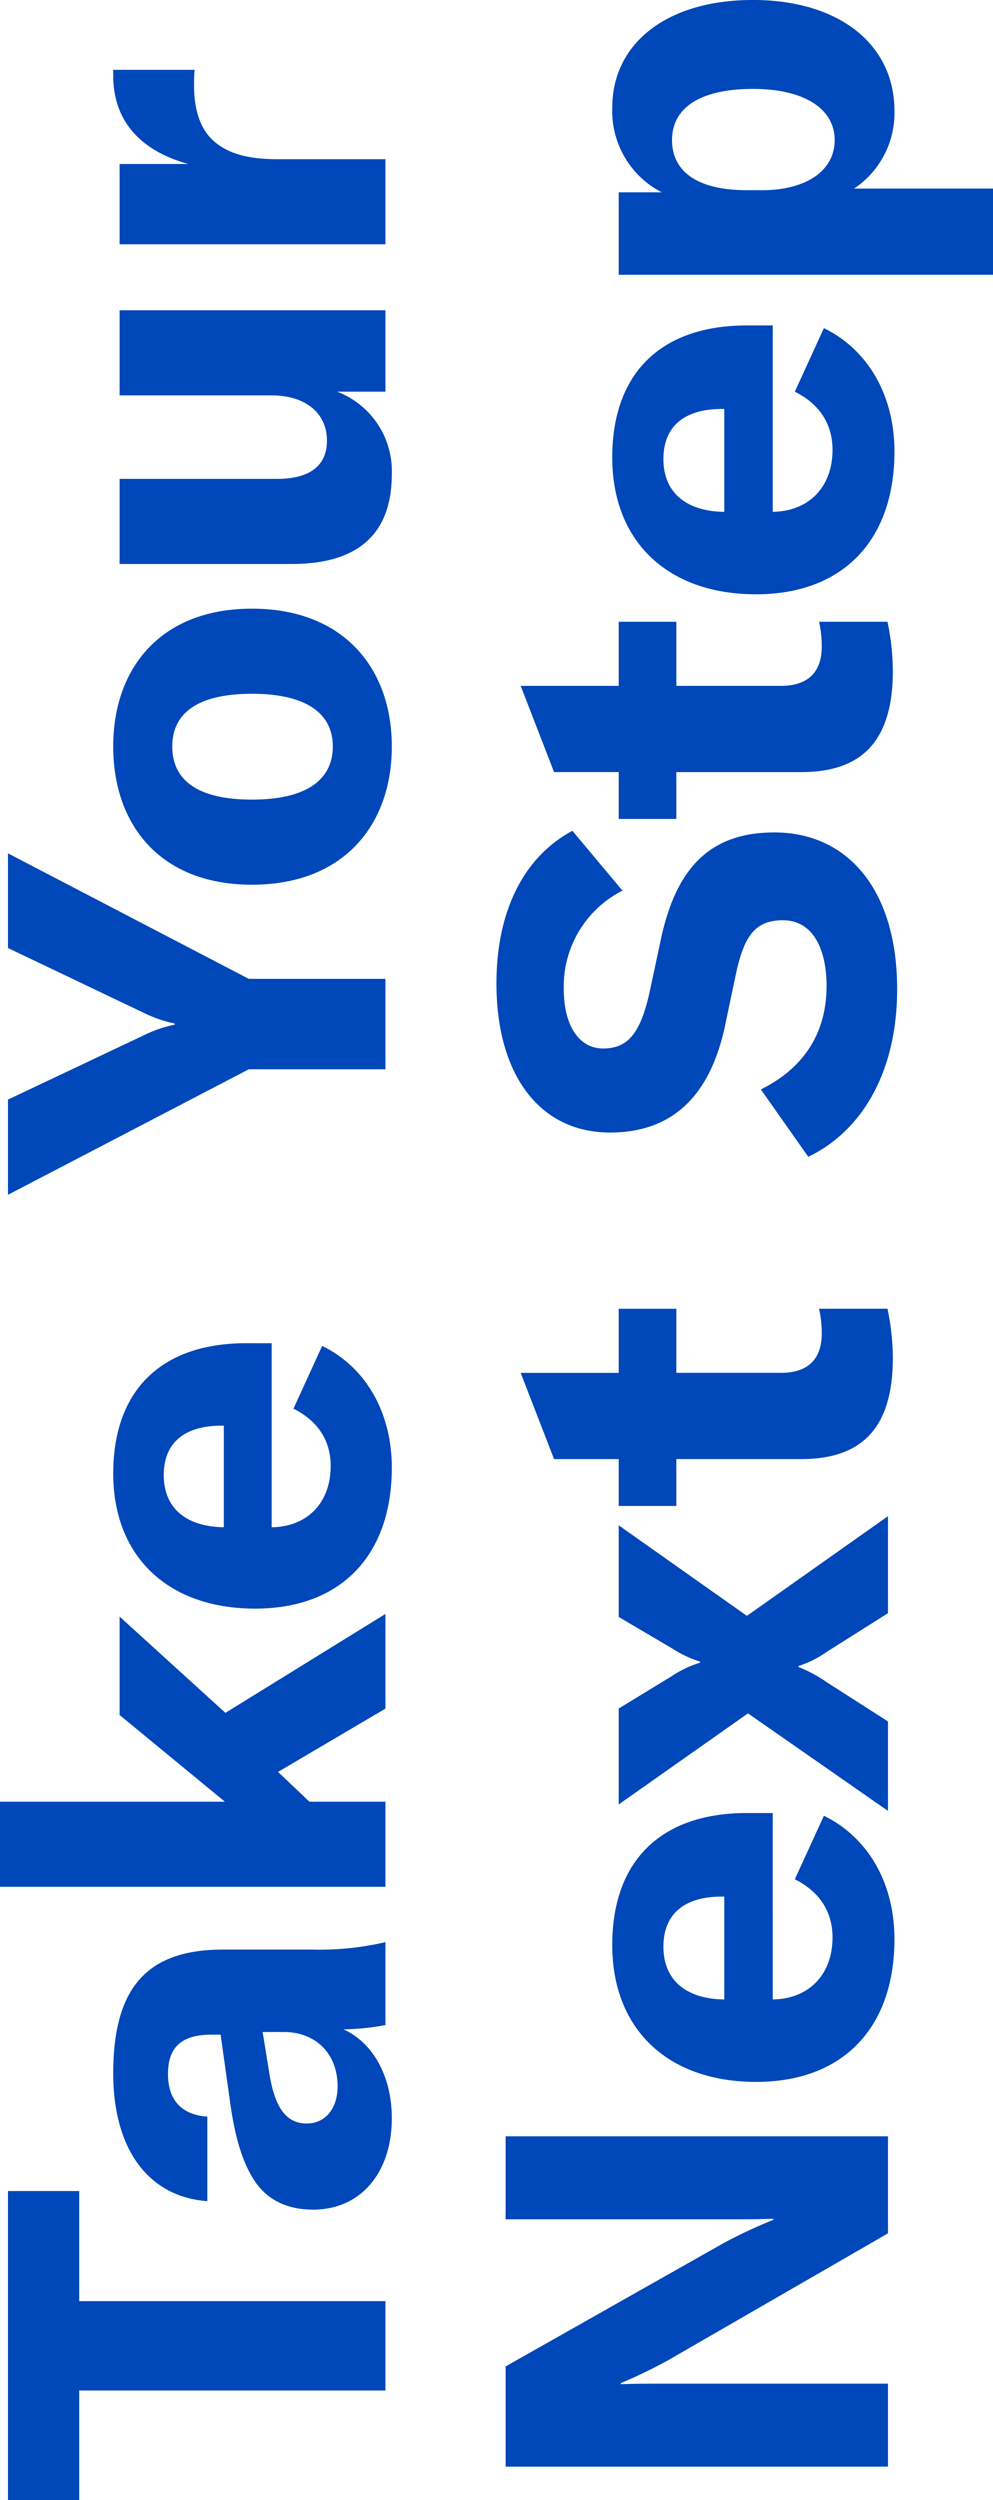
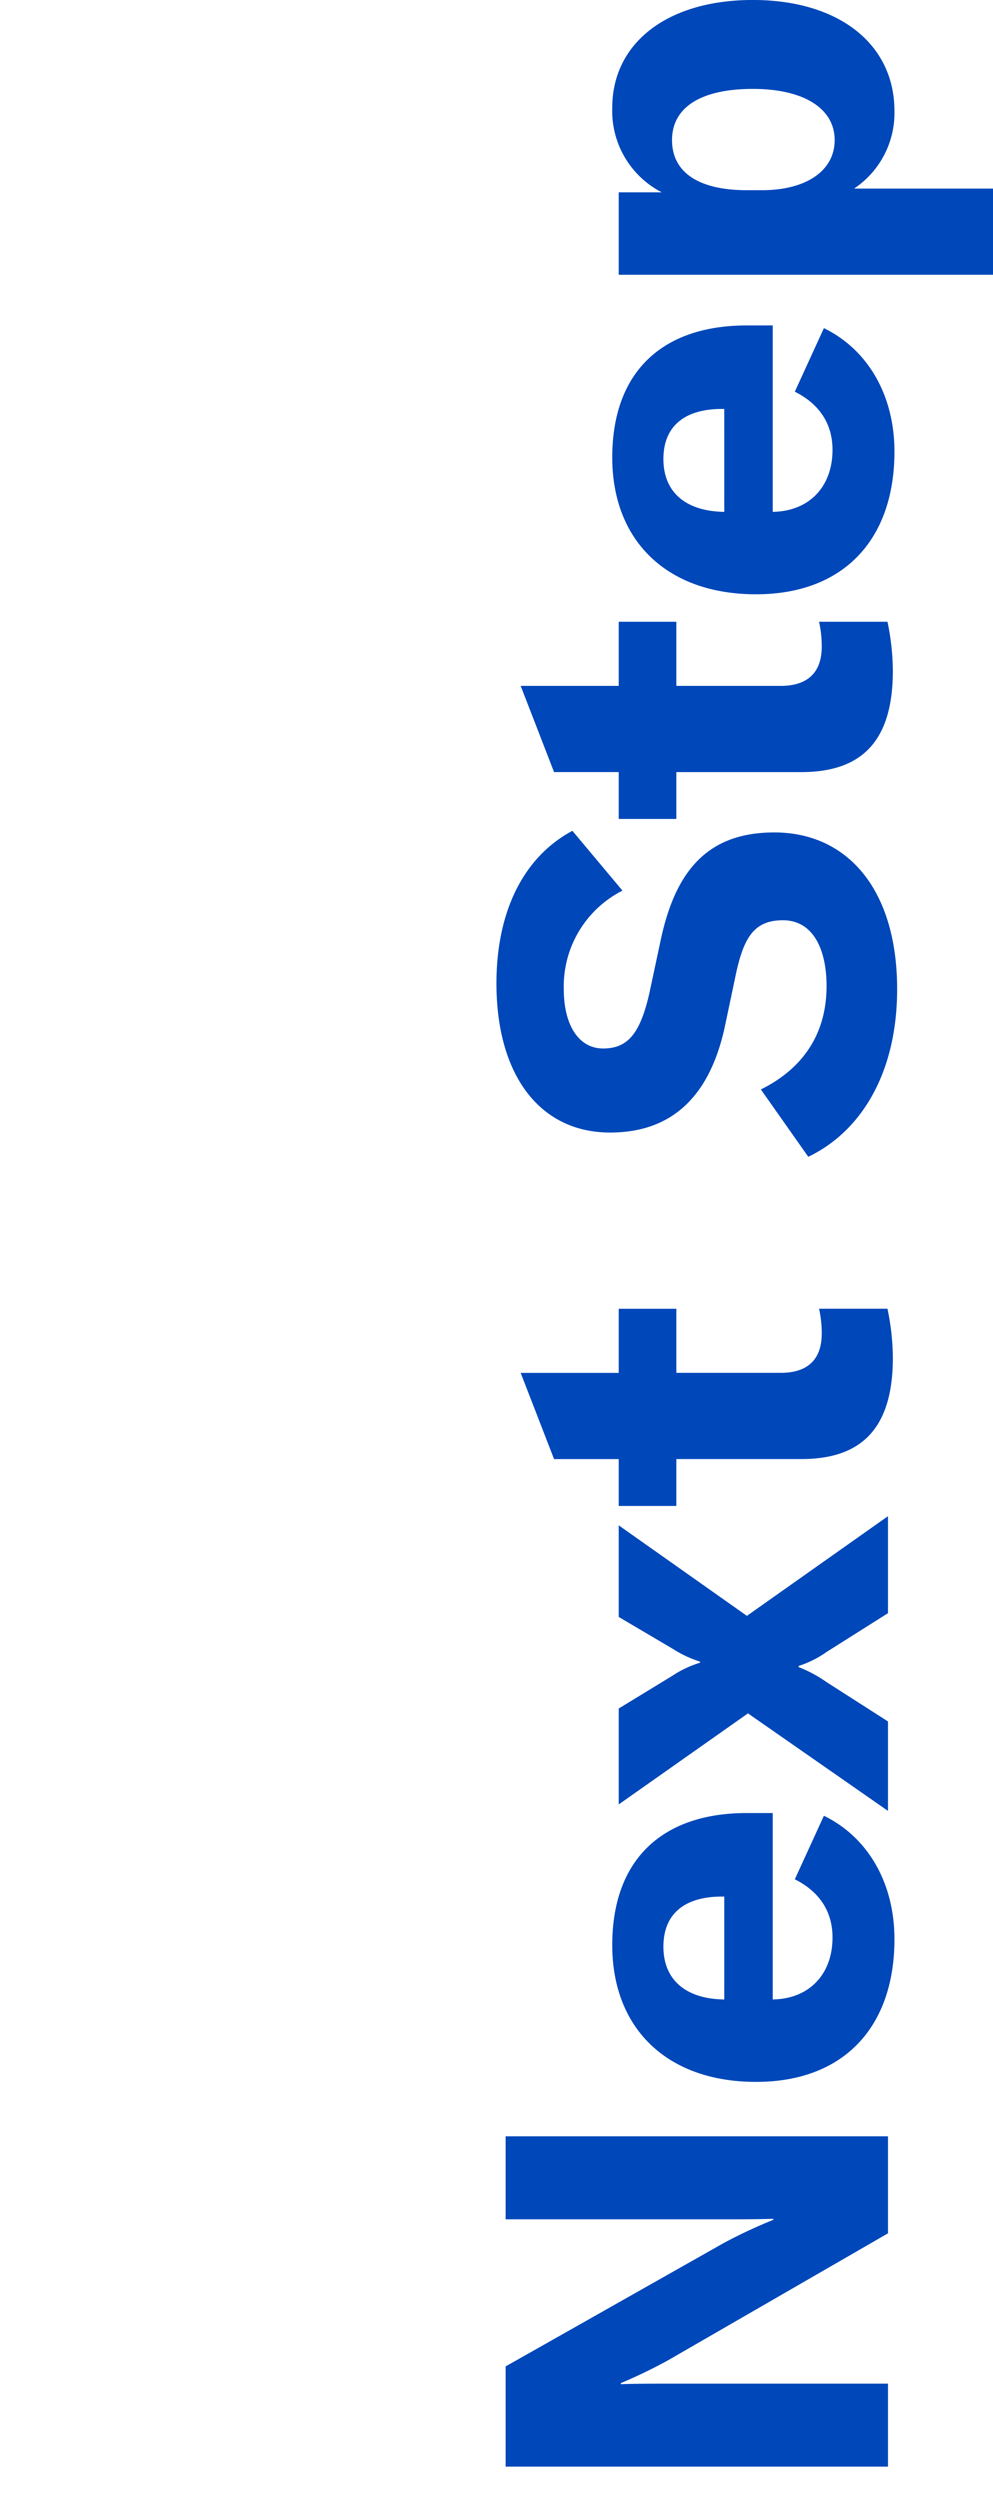
<svg xmlns="http://www.w3.org/2000/svg" width="143.823" height="361.927" viewBox="0 0 143.823 361.927">
  <g id="Group_706" data-name="Group 706" transform="translate(-356.842 -720.28)">
-     <path id="Path_85" data-name="Path 85" d="M.539-54.67v10.318H16.4V0H29.337V-44.352H45.276V-54.67ZM55.825.924c6.006,0,10.934-2.7,12.859-7.007A36.947,36.947,0,0,0,69.3,0H81.312a41.879,41.879,0,0,1-1.078-10.7V-23.485c0-11.088-5.544-15.939-17.941-15.939-10.934,0-17.864,5.082-18.48,13.629H56.056c.231-3.7,2.387-5.7,6.16-5.7,3.85,0,5.7,1.925,5.7,6.314v1.309L58.6-22.561c-5.852.77-9.548,2-12.089,3.773-2.618,1.848-3.927,4.7-3.927,8.316C42.581-3.619,47.894.924,55.825.924Zm4.62-7.854c-3.234,0-5.39-1.771-5.39-4.466,0-2.849,2.079-4.466,6.622-5.313L68.3-17.787v3.08C68.3-10.087,65.142-6.93,60.445-6.93ZM128.821,0,114.5-23.177,128.436-38.5H114.191L101.64-23.254V-55.825H89.32V0h12.32V-11.011l4.312-4.543L115.115,0Zm39.193-20.174c0-12.243-6.776-19.25-18.865-19.25-12.012,0-19.558,7.931-19.558,20.559,0,12.474,7.777,19.789,20.4,19.789,8.008,0,14.553-3.773,17.633-10.087l-9.086-4.158c-1.771,3.542-4.62,5.39-8.316,5.39-5.236,0-8.778-3.311-8.855-8.547h26.642Zm-26.642-3.234c.077-5.467,2.772-8.7,7.546-8.7,4.62,0,7.161,2.926,7.161,8.393v.308Zm79.387,3.619L238.931-54.67H225.225L215.6-34.5a18.614,18.614,0,0,0-1.309,4h-.154a18.614,18.614,0,0,0-1.309-4L203.28-54.67H189.5l18.172,34.881V0h13.09ZM254.408.924c11.319,0,19.943-7.007,19.943-20.251s-8.624-20.1-19.943-20.1c-11.4,0-20.02,6.853-20.02,20.1S243.012.924,254.408.924Zm0-8.547c-4.851,0-7.7-3.85-7.7-11.7,0-7.931,2.849-11.55,7.7-11.55,4.774,0,7.623,3.619,7.623,11.55C262.031-11.473,259.182-7.623,254.408-7.623ZM293.832.924a12.313,12.313,0,0,0,11.935-7.931V0h11.781V-38.5h-12.32v22.022c0,4.851-2.541,8.008-6.545,8.008-3.619,0-5.544-2.464-5.544-7.238V-38.5h-12.32v24.948C280.819-4.543,284.669.924,293.832.924ZM338.723-38.5H327.1V0h12.32V-15.708c0-3.927.693-7.392,3.157-9.7,1.617-1.463,4.081-2.31,7.469-2.31a22.394,22.394,0,0,1,2.31.077V-39.424h-.847c-6.545,0-10.857,3.927-12.782,10.857Z" transform="translate(412.667 1082.746) rotate(-90)" fill="#0047ba" />
    <path id="Path_84" data-name="Path 84" d="M17.394,0V-31.356c0-2.73,0-5.07-.078-7.332h.156A74.077,74.077,0,0,0,20.748-31.9L39.156,0H53.2V-55.38H41.184v31.668c0,2.652,0,4.914.078,7.1h-.156a71.564,71.564,0,0,0-3.354-7.176L19.89-55.38H5.382V0ZM100-20.436c0-12.4-6.864-19.5-19.11-19.5-12.168,0-19.812,8.034-19.812,20.826C61.074-6.474,68.952.936,81.744.936c8.112,0,14.742-3.822,17.862-10.218l-9.2-4.212c-1.794,3.588-4.68,5.46-8.424,5.46-5.3,0-8.892-3.354-8.97-8.658H100ZM73.008-23.712c.078-5.538,2.808-8.814,7.644-8.814,4.68,0,7.254,2.964,7.254,8.5v.312ZM113.256,0l5.694-8.892a19.538,19.538,0,0,0,2.184-4.056h.156a14.914,14.914,0,0,0,2.028,4.056L128.934,0h14.04l-14.43-20.436L141.648-39h-13.26l-4.6,7.8a16.549,16.549,0,0,0-1.872,3.978h-.156a15.087,15.087,0,0,0-1.872-3.978L115.128-39H101.244l13.182,18.72L100.308,0Zm37.986-30.654v18.1c0,8.58,4.29,13.26,14.664,13.26a35.722,35.722,0,0,0,7.1-.78V-9.984a16.3,16.3,0,0,1-3.588.39c-3.744,0-5.694-2.028-5.694-5.928V-30.654H173V-39h-9.282V-53.2l-12.48,4.836V-39h-6.786v8.346Zm68.016,31.98c14.508,0,22.7-7.254,22.7-17.784,0-9.516-5.382-14.2-15.21-16.38l-8.034-1.716c-5.85-1.326-8.034-3.12-8.034-6.708,0-3.51,3.354-5.694,8.58-5.694a15.534,15.534,0,0,1,14.274,8.5l8.658-7.254c-3.978-7.41-12.168-11-22.074-11-13.338,0-21.606,6.318-21.606,16.458,0,9.282,5.616,14.508,15.288,16.614l7.41,1.56c5.616,1.17,8.034,2.73,8.034,6.864,0,4.368-4.212,6.318-9.516,6.318-7.332,0-12.168-3.822-14.976-9.516L195-11.544C198.744-3.744,207.324,1.326,219.258,1.326Zm31.434-31.98v18.1c0,8.58,4.29,13.26,14.664,13.26a35.722,35.722,0,0,0,7.1-.78V-9.984a16.3,16.3,0,0,1-3.588.39c-3.744,0-5.694-2.028-5.694-5.928V-30.654h9.282V-39h-9.282V-53.2l-12.48,4.836V-39h-6.786v8.346Zm64.662,10.218c0-12.4-6.864-19.5-19.11-19.5-12.168,0-19.812,8.034-19.812,20.826C276.432-6.474,284.31.936,297.1.936c8.112,0,14.742-3.822,17.862-10.218l-9.2-4.212c-1.794,3.588-4.68,5.46-8.424,5.46-5.3,0-8.892-3.354-8.97-8.658h26.988Zm-26.988-3.276c.078-5.538,2.808-8.814,7.644-8.814,4.68,0,7.254,2.964,7.254,8.5v.312Zm46.8,38.922V-4.914A13.146,13.146,0,0,0,346.4.936c9.672,0,16.068-8.034,16.068-20.514,0-12.4-6.24-20.358-15.6-20.358A13.247,13.247,0,0,0,334.62-32.76V-39H322.686V15.21Zm7.02-22.932c-4.446,0-7.254-4.134-7.254-10.53v-2.184c0-7.1,2.652-10.842,7.254-10.842,4.758,0,7.41,4.212,7.41,11.7C349.6-12.246,346.788-7.722,342.186-7.722Z" transform="translate(485.455 1082.746) rotate(-90)" fill="#0047ba" />
  </g>
</svg>